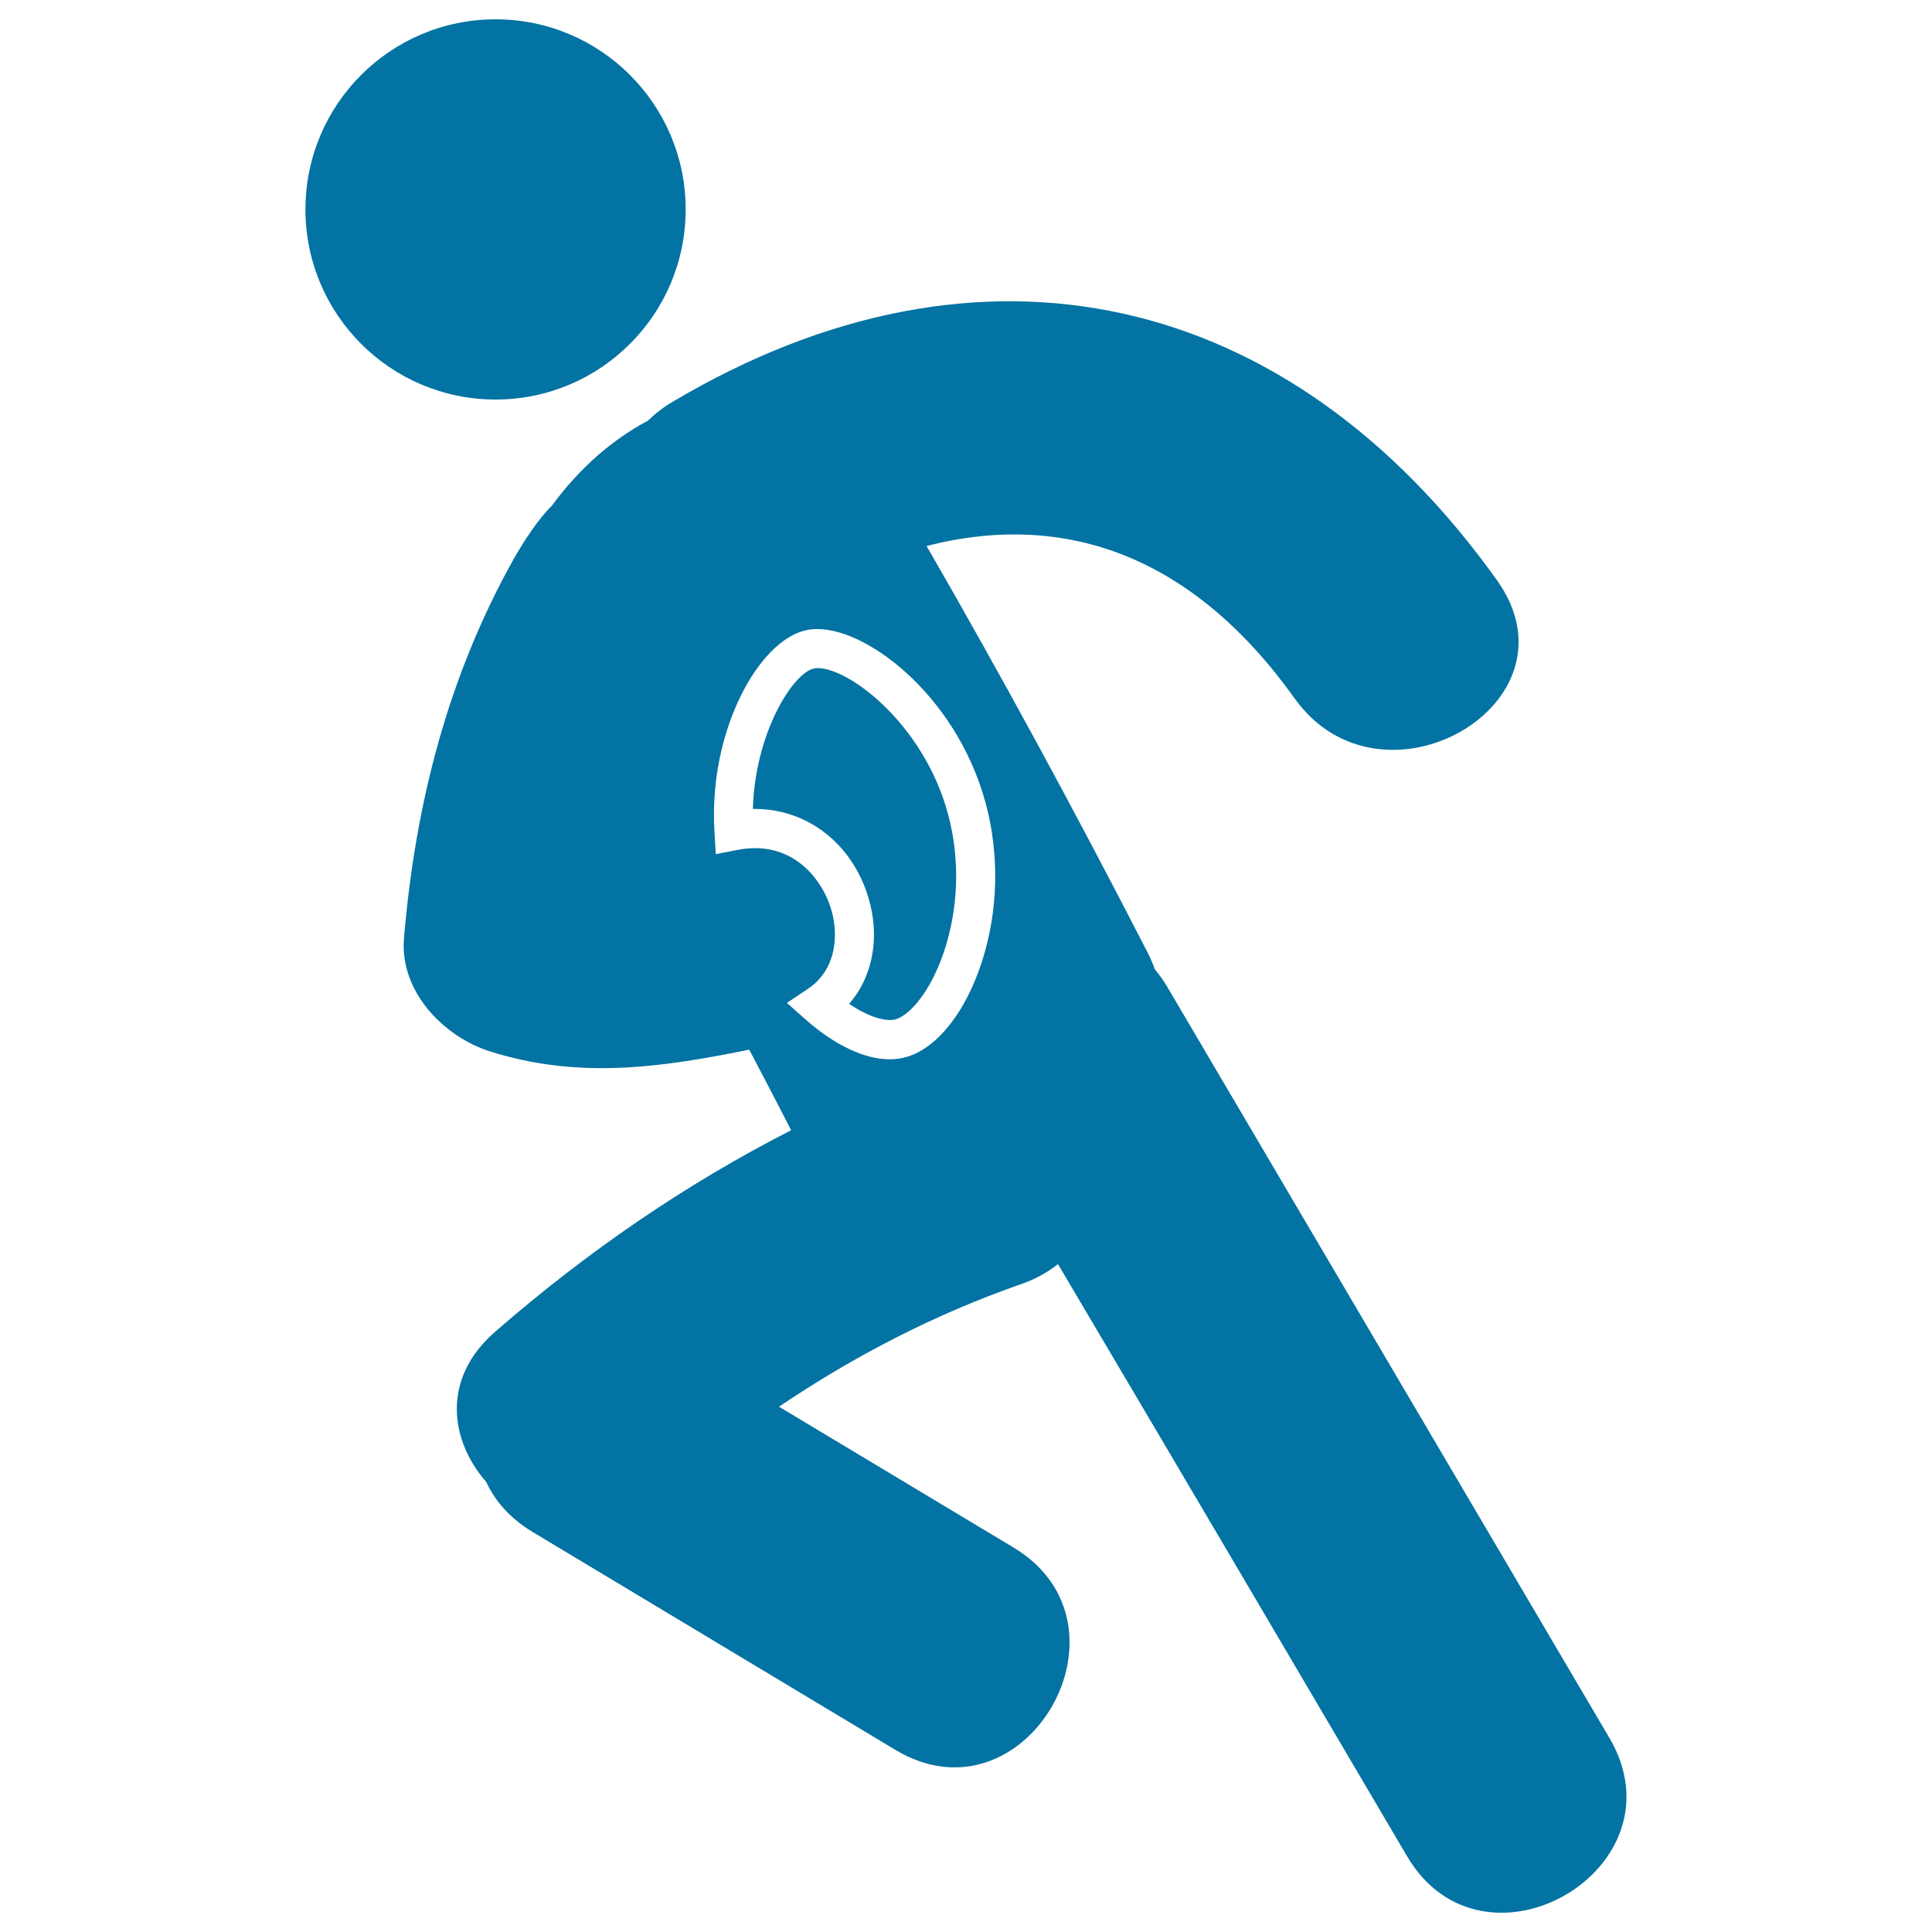
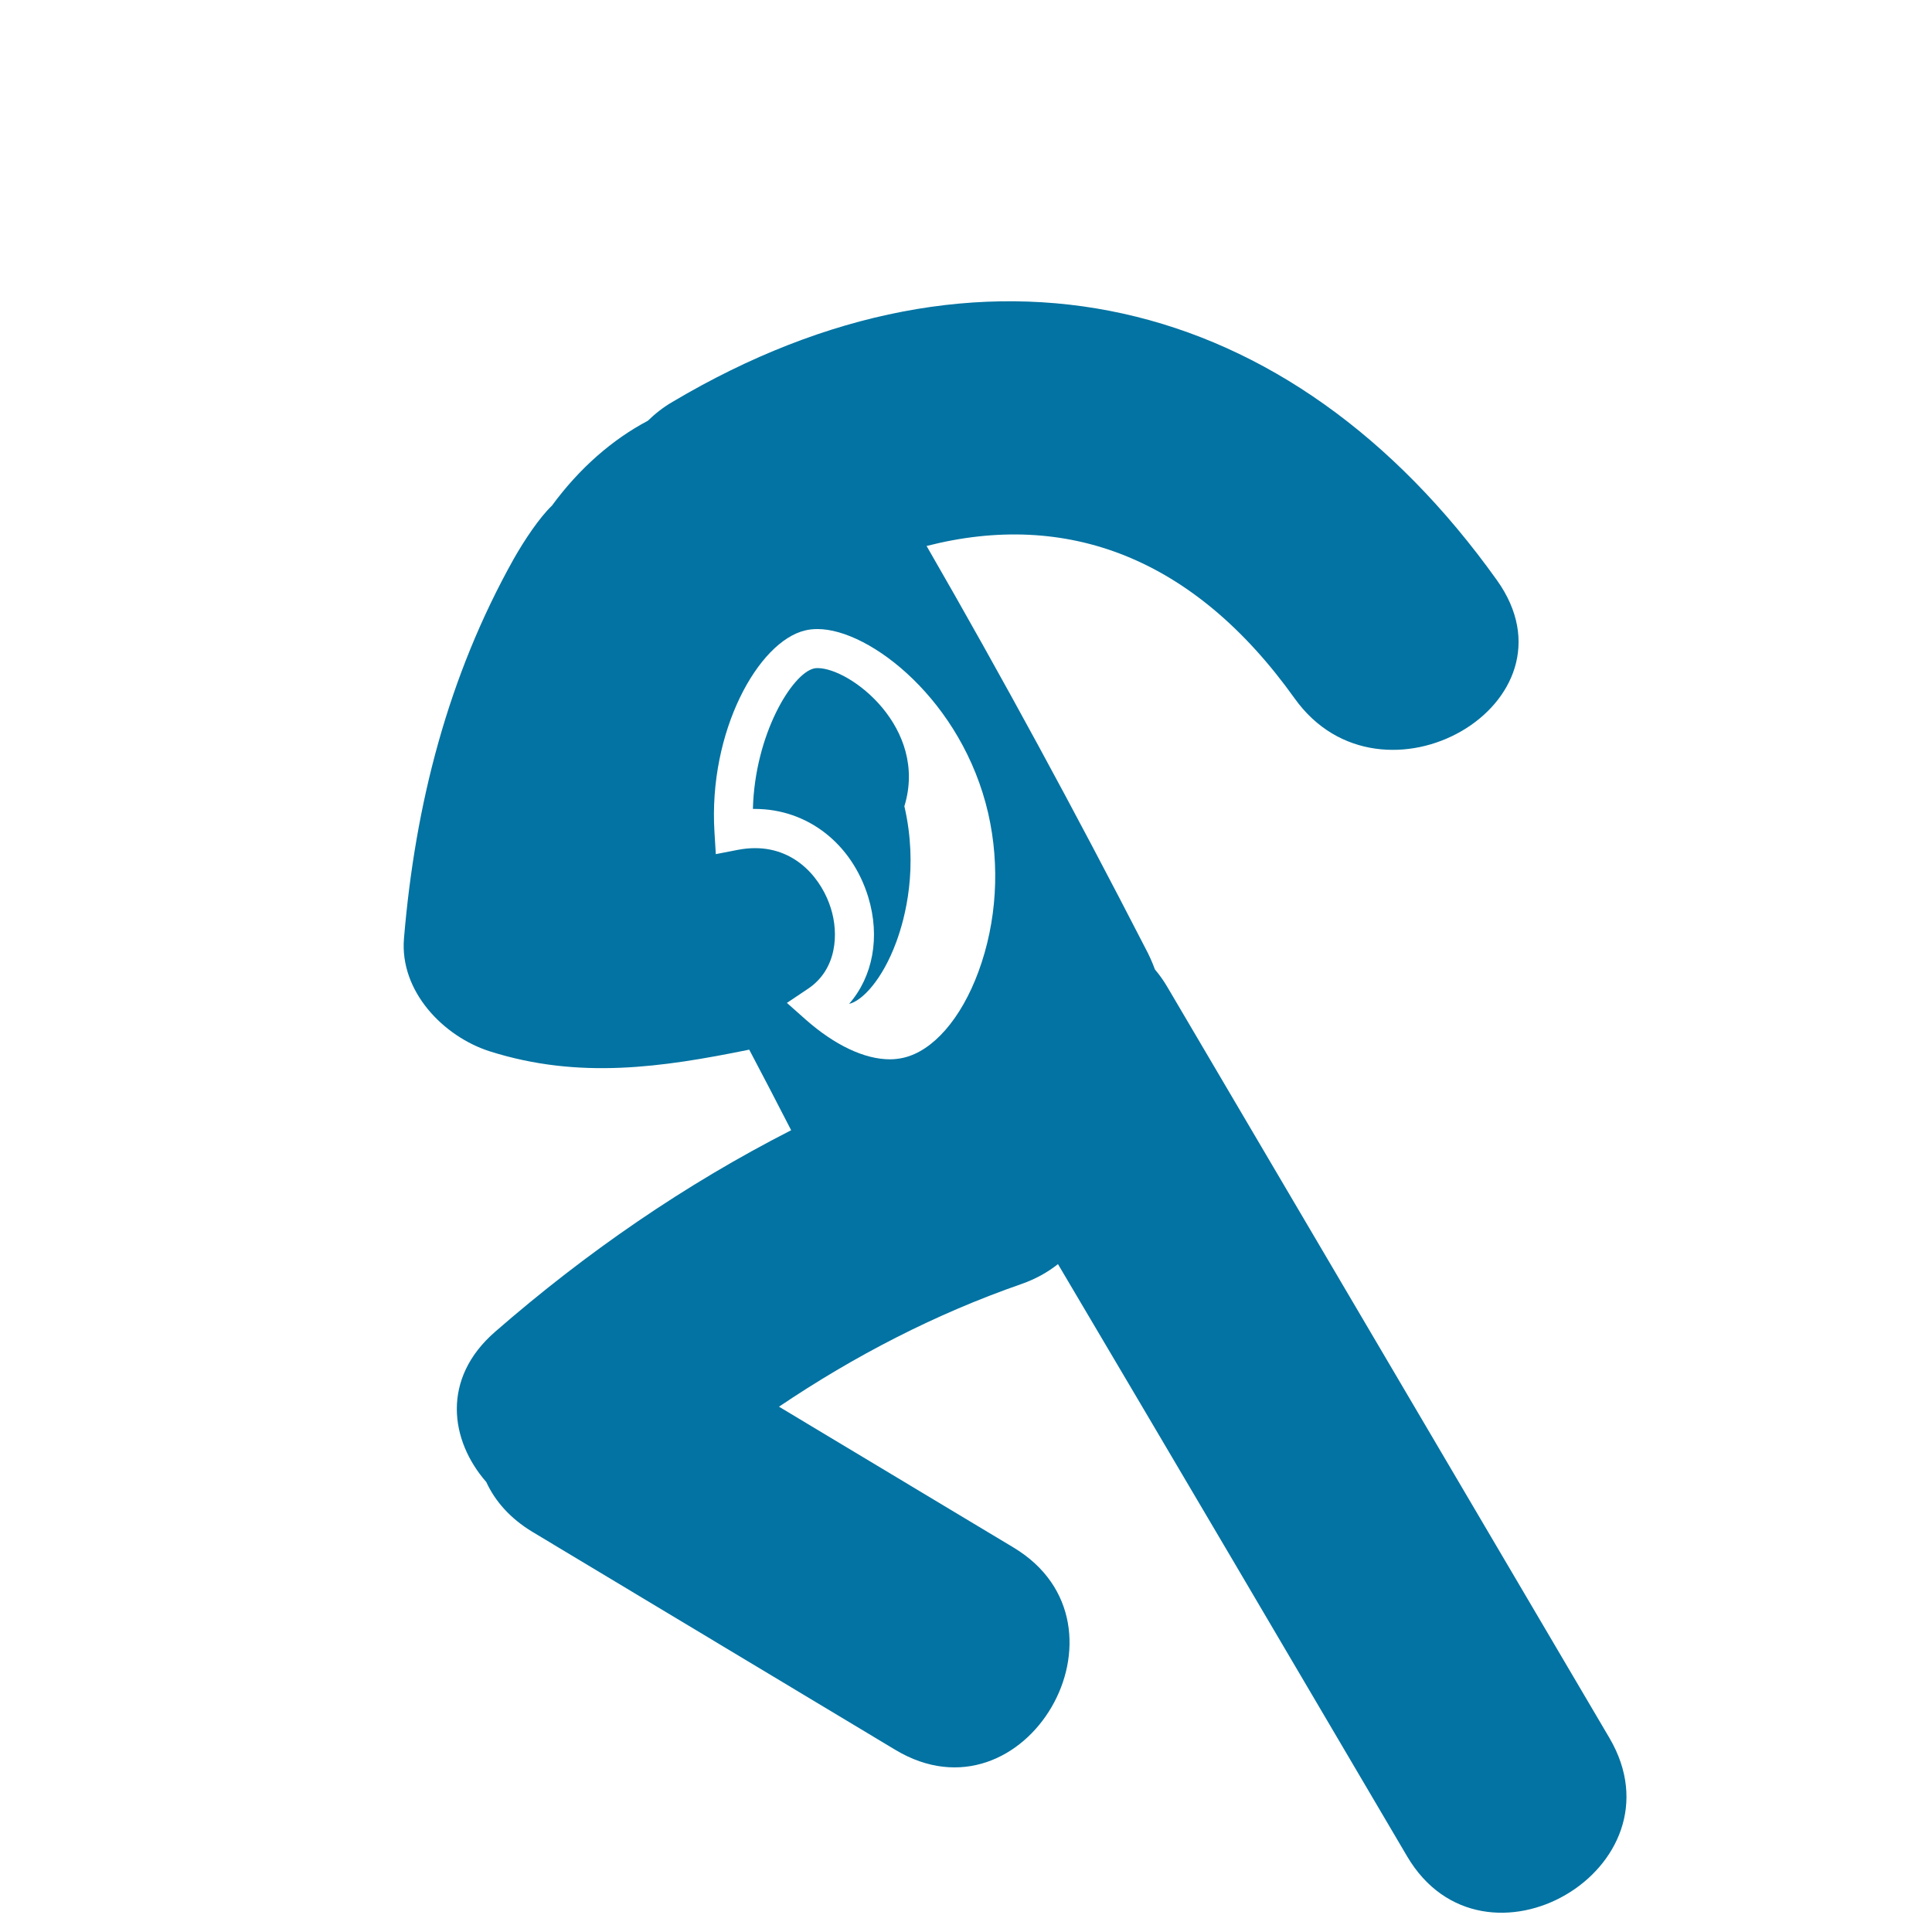
<svg xmlns="http://www.w3.org/2000/svg" viewBox="0 0 1000 1000" style="fill:#0273a2">
  <title>American Football Player SVG icon</title>
  <g>
    <g>
-       <circle cx="256.5" cy="108.4" r="98.4" />
-       <path d="M423.1,345.8c-0.7,0-1.3,0.1-1.8,0.2c-11.3,2.6-30.6,34.1-31.6,72.7c0.3,0,0.7,0,1,0c27.2,0,50.2,17.9,58.7,45.6c6.3,20.7,2.4,41.2-9.9,55.3c10.7,7.2,19.1,9.1,23.6,8.1c6.6-1.5,17.1-12.2,24.4-32c4.7-12.7,11.5-38.7,4.2-70.3C480.5,376.9,440.4,345.8,423.1,345.8z" />
+       <path d="M423.1,345.8c-0.7,0-1.3,0.1-1.8,0.2c-11.3,2.6-30.6,34.1-31.6,72.7c0.3,0,0.7,0,1,0c27.2,0,50.2,17.9,58.7,45.6c6.3,20.7,2.4,41.2-9.9,55.3c6.6-1.5,17.1-12.2,24.4-32c4.7-12.7,11.5-38.7,4.2-70.3C480.5,376.9,440.4,345.8,423.1,345.8z" />
      <path d="M833,899.5c-76.3-129.7-152.7-259.3-229-389c-1.9-3.2-4-6.1-6.2-8.7c-1.4-3.8-3.1-7.6-5.1-11.3c-36.1-70.2-73.7-139.6-113.1-207.9c72.2-18.5,138.1,5.5,190.5,78.9c45,63,150.3,2.6,104.7-61.2c-107.1-150-266.8-187.2-426.7-92.3c-5,2.9-9.2,6.3-12.8,9.8c-18.2,9.6-35.4,24.5-49.6,43.9c-6.5,6.2-14.3,17.9-19.8,27.6c-34.1,60.9-51,127.1-56.8,196.4c-2.3,27.3,20.3,50.8,44.5,58.5c46.2,14.6,88.9,8.3,134.2-0.9c7.3,13.9,14.6,27.8,21.7,41.7c-55,28.1-105.9,63.1-153.2,104.3c-28,24.3-23.4,56.3-4.6,77.8c4.5,9.8,12.3,18.8,23.9,25.8c62.6,37.6,125.2,75.2,187.8,112.8c67.2,40.4,128.1-64.5,61.2-104.7c-40.5-24.3-81-48.6-121.4-72.9c39-26.3,80.9-48,125.5-63.5c7.4-2.6,13.6-6.1,18.9-10.3C608,756.4,668.2,858.6,728.3,960.8C767.9,1028.1,872.8,967.1,833,899.5z M506.5,502.8c-9,24.5-23.6,41.2-38.9,44.7c-2.2,0.5-4.6,0.8-7,0.8c-13.1,0-28.5-7.3-43.5-20.5l-9.8-8.7l10.9-7.3c15.1-10.1,15.9-28.7,11.9-41.5c-4.4-14.4-17.3-31.3-39.3-31.3c-2.9,0-5.9,0.3-9,0.9l-11.3,2.2l-0.7-11.5c-3.2-51.9,22.6-98.6,47-104.3c2-0.5,4.1-0.7,6.4-0.7c27.1,0,74.9,37.1,88.3,95.4C517.7,448.2,515.9,477.2,506.5,502.8z" />
    </g>
  </g>
</svg>